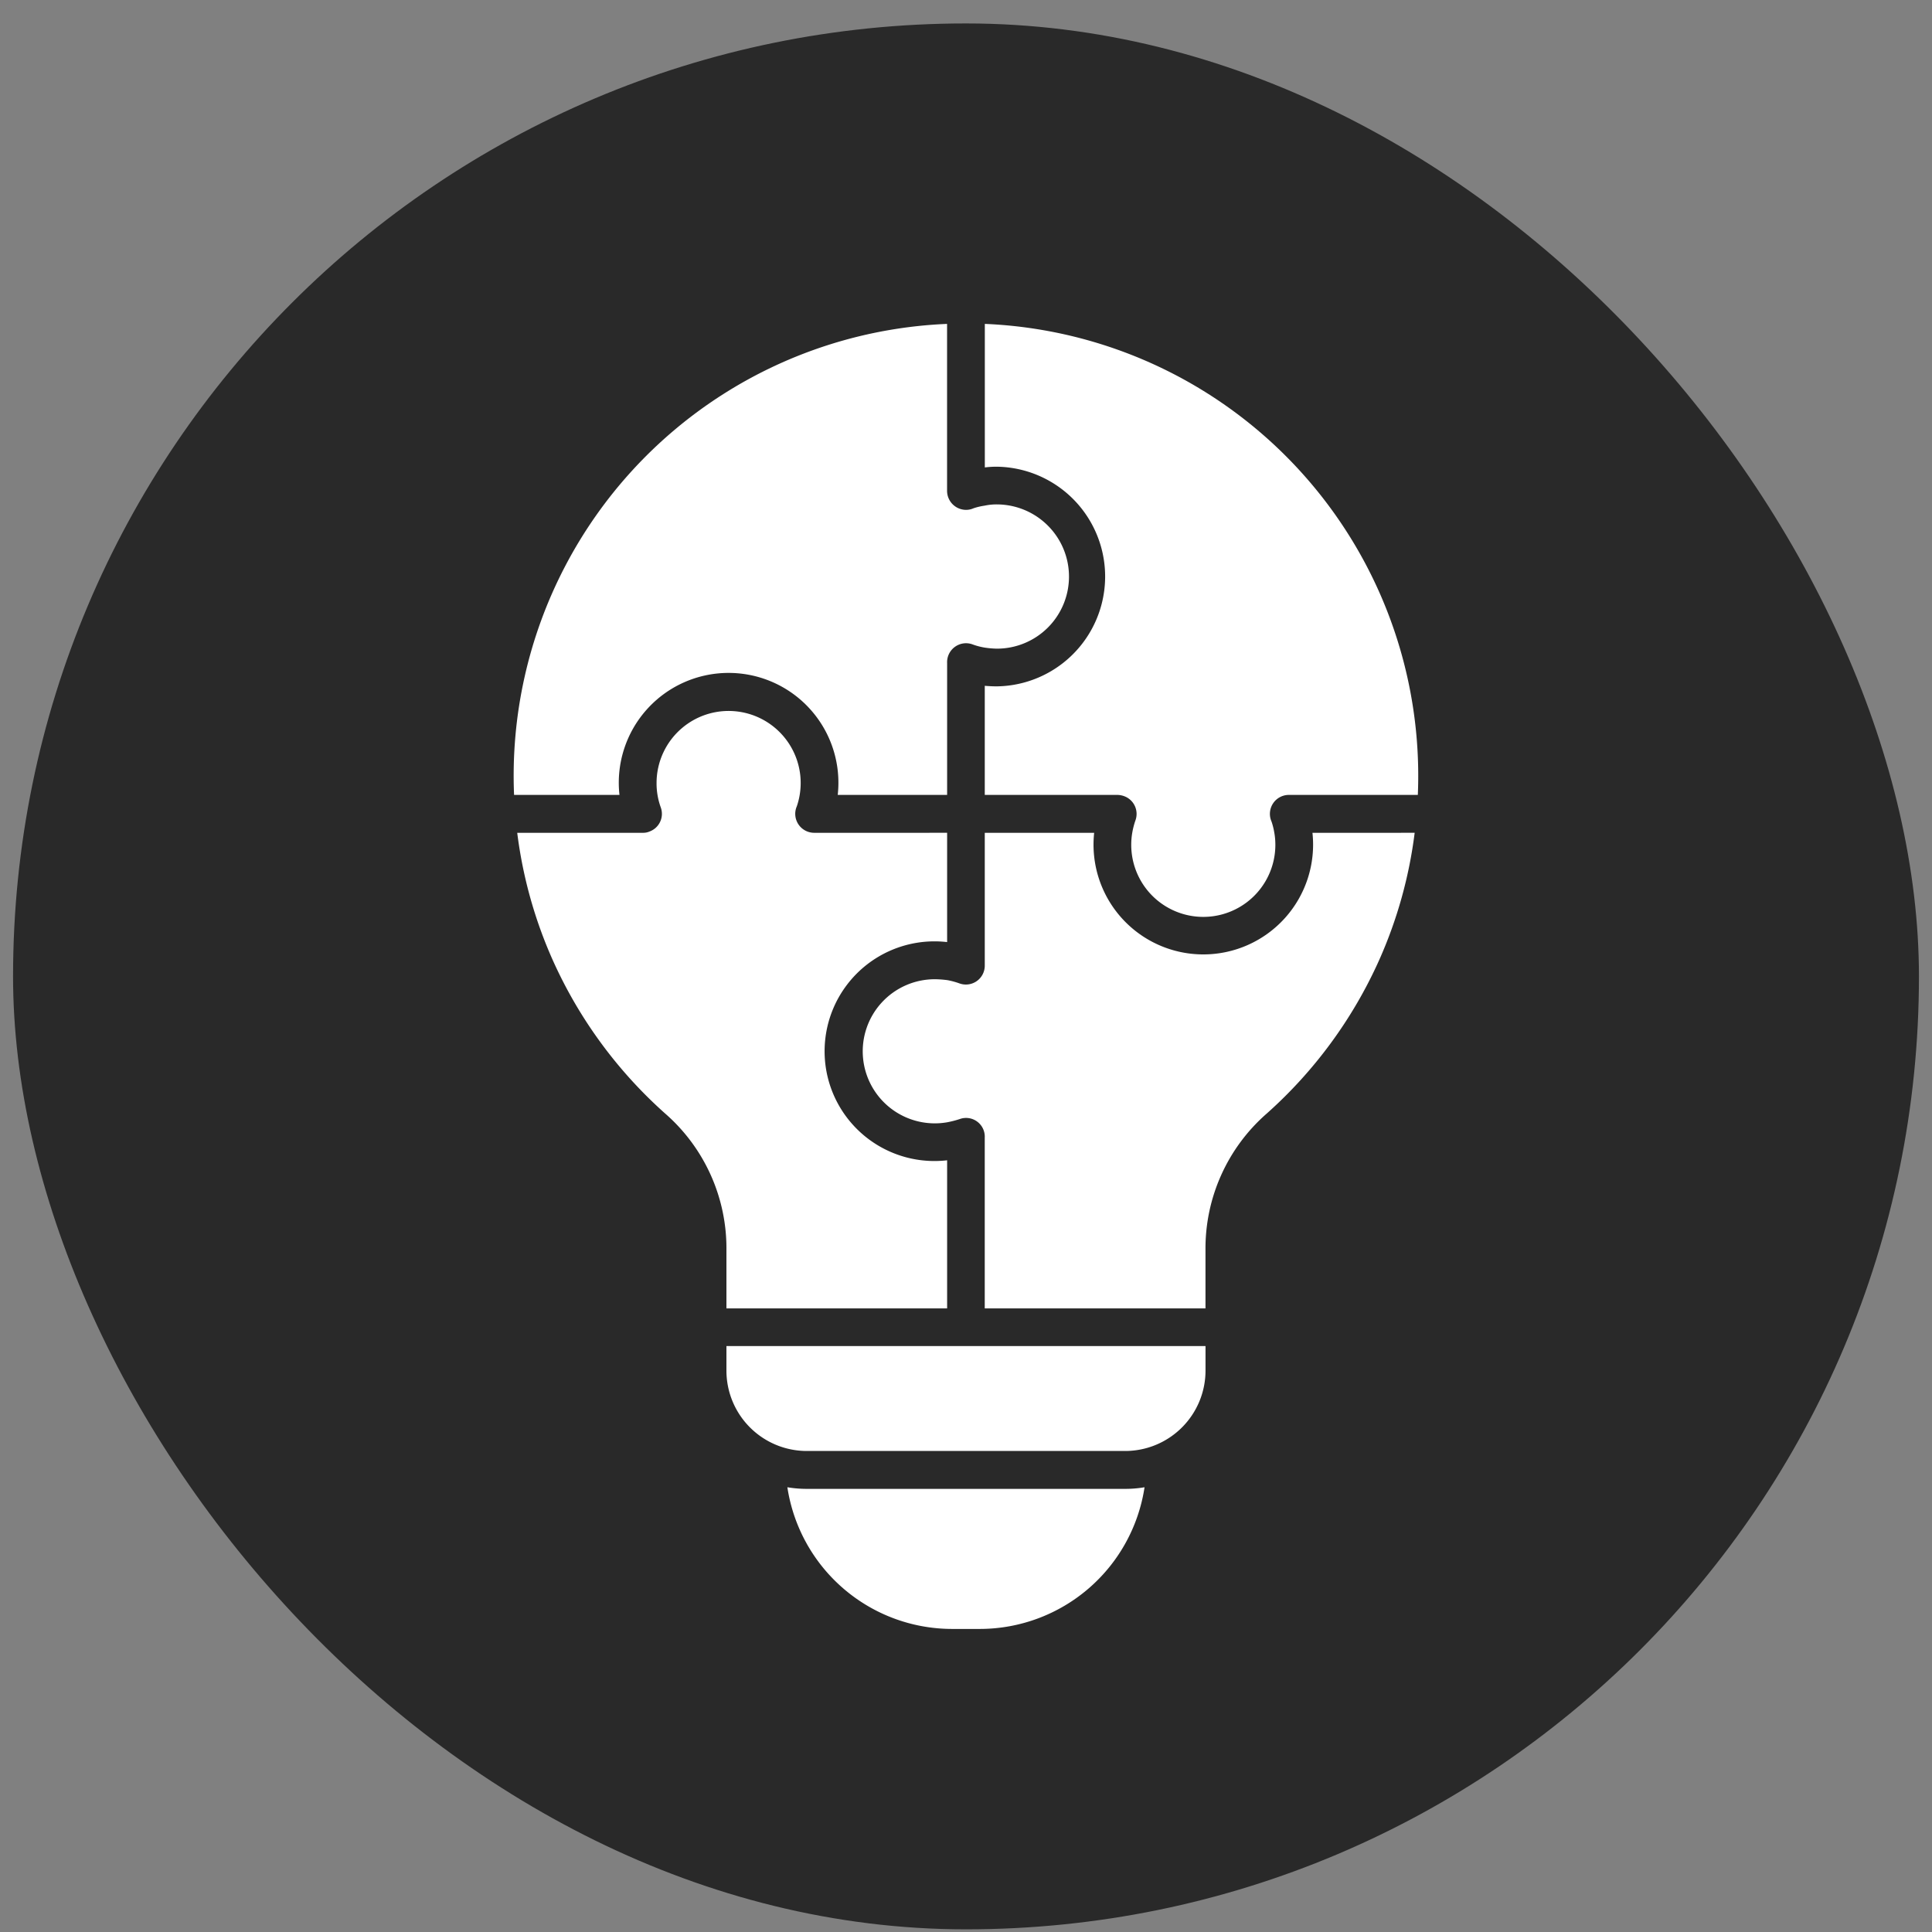
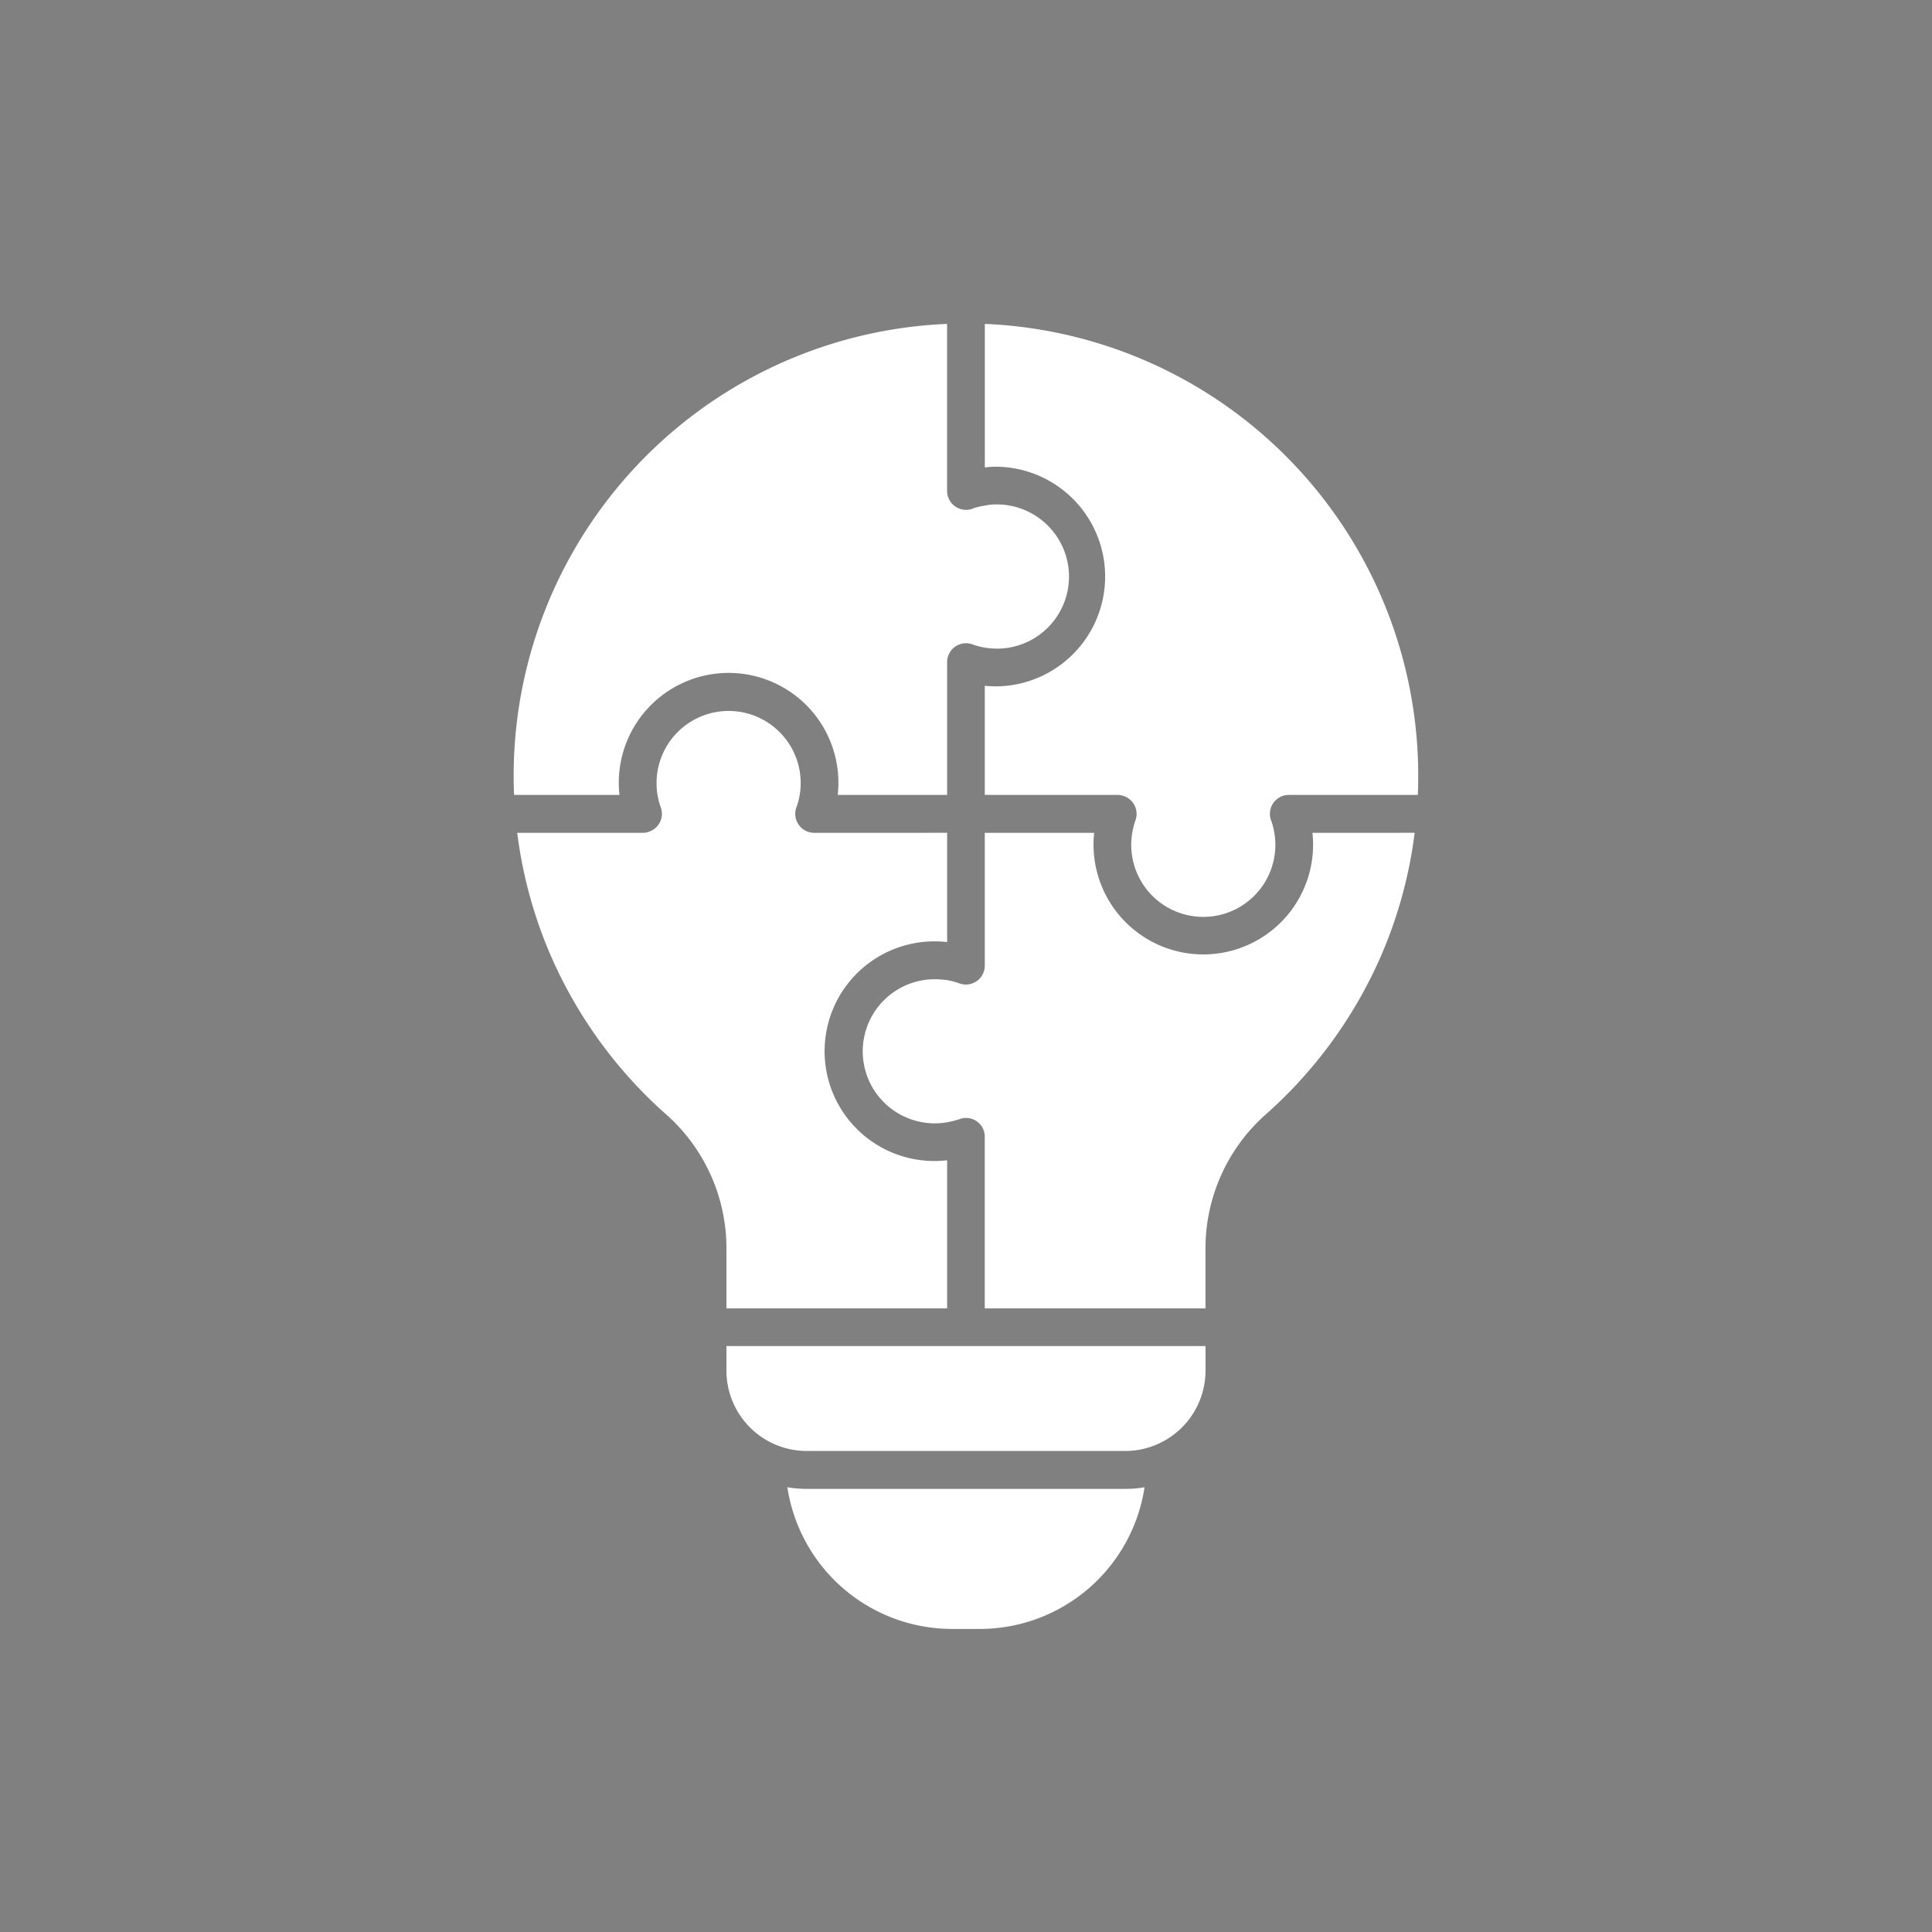
<svg xmlns="http://www.w3.org/2000/svg" width="74" height="74" fill="none" viewBox="0 0 74 74">
  <rect x="0" y="0" width="74" height="74" fill="#808080" stroke="none" />
-   <rect width="73" height="73" x=".5" y=".898" fill="#292929" rx="36.5" />
  <g clip-path="url(#a)">
    <path fill="#fff" fill-rule="evenodd" d="M46.174 51.558h-18.35v.942a3.08 3.08 0 0 0 3.077 3.076h12.195a3.08 3.08 0 0 0 3.078-3.076zm-2.334 5.407a4.4 4.4 0 0 1-.743.062H30.9q-.373 0-.742-.062a6.386 6.386 0 0 0 6.285 5.427h1.11a6.386 6.386 0 0 0 6.286-5.427m-6.12-26.518v-4.179q.231.021.468.021a4.207 4.207 0 0 0 0-8.413 3.5 3.5 0 0 0-.466.028v-5.498a17.324 17.324 0 0 1 16.585 18.041h-4.942a.726.726 0 0 0-.662 1.019q.07.205.105.418.043.236.042.475a2.76 2.76 0 1 1-5.52 0q0-.24.041-.475a3 3 0 0 1 .122-.467.723.723 0 0 0-.432-.921.8.8 0 0 0-.246-.049zm-18.029 0h4.037a4.206 4.206 0 1 1 8.36 0h4.19v-5.05a.725.725 0 0 1 .966-.718q.225.084.463.124.24.038.48.042a2.76 2.76 0 0 0 1.95-4.712 2.77 2.77 0 0 0-1.95-.813 2.2 2.2 0 0 0-.48.049q-.211.03-.415.098a.7.7 0 0 1-.292.062.73.73 0 0 1-.724-.725v-6.398A17.323 17.323 0 0 0 19.69 30.447m16.587 1.451v4.186a4.209 4.209 0 0 0-4.372 5.793 4.21 4.21 0 0 0 4.372 2.565v5.672h-8.453v-2.226a6.85 6.85 0 0 0-2.35-5.24 17.4 17.4 0 0 1-4.293-5.852 17.2 17.2 0 0 1-1.37-4.898h4.822a.6.6 0 0 0 .245-.049.72.72 0 0 0 .432-.92 2.7 2.7 0 0 1-.162-.942 2.76 2.76 0 1 1 5.373.893.726.726 0 0 0 .661 1.018zm17.909 0H50.27a4.205 4.205 0 1 1-8.361 0h-4.19v5.093a.723.723 0 0 1-.966.677 3 3 0 0 0-.463-.126 4 4 0 0 0-.48-.035 2.76 2.76 0 1 0 .48 5.477q.235-.045.462-.119a.716.716 0 0 1 .966.705v6.544h8.455v-2.226a6.86 6.86 0 0 1 2.35-5.24 17.4 17.4 0 0 0 4.292-5.852 17.2 17.2 0 0 0 1.37-4.898" clip-rule="evenodd" />
  </g>
  <defs>
    <clipPath id="a">
      <path fill="#fff" d="M12 12.398h50v50H12z" />
    </clipPath>
  </defs>
</svg>